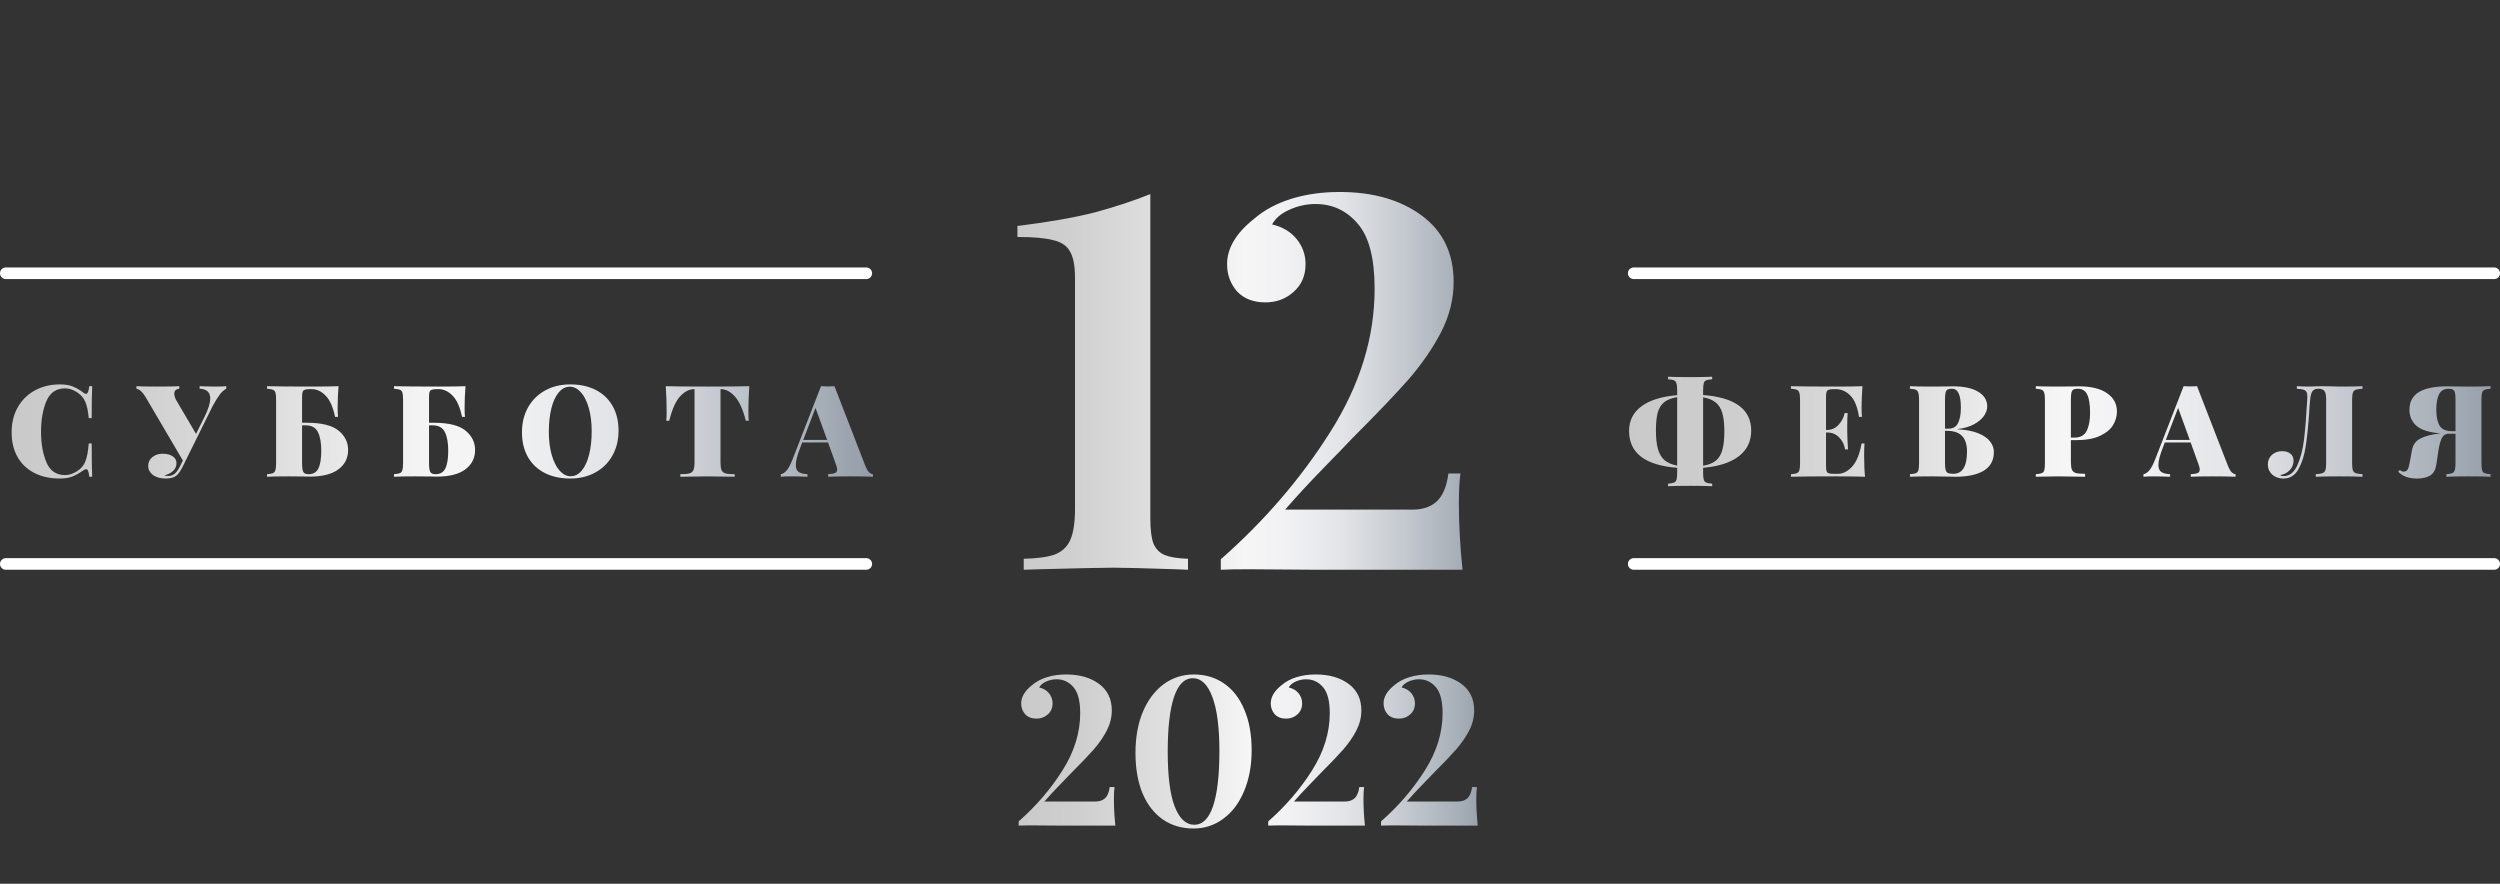
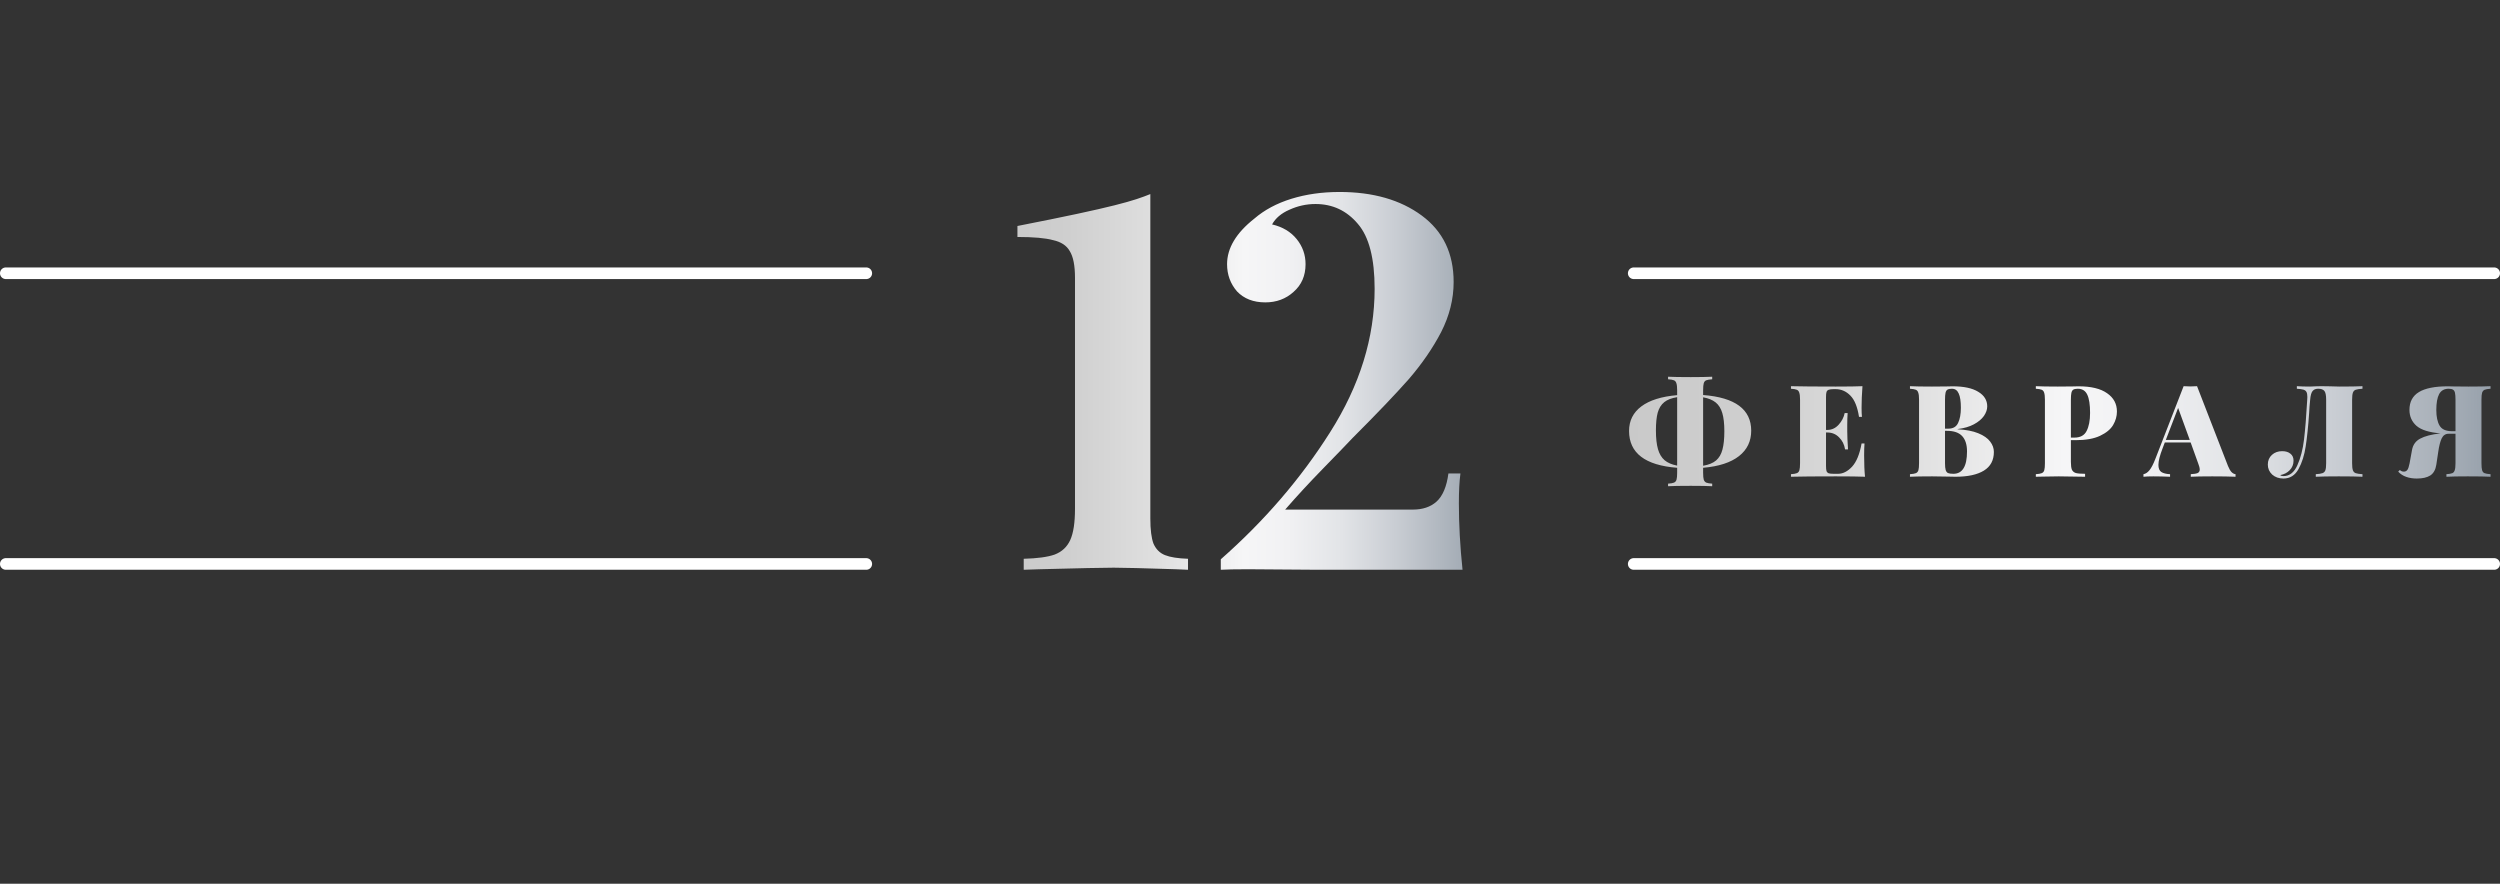
<svg xmlns="http://www.w3.org/2000/svg" width="215" height="76" viewBox="0 0 215 76" fill="none">
  <rect x="0" y="0" width="215" height="76" fill="#333333" stroke="none" />
-   <path d="M5.157 33.058C5.597 33.058 5.971 33.12 6.279 33.245C6.587 33.37 6.888 33.546 7.181 33.773C7.255 33.839 7.324 33.872 7.39 33.872C7.537 33.872 7.632 33.652 7.676 33.212H7.929C7.9 33.733 7.885 34.649 7.885 35.962H7.632C7.581 35.375 7.486 34.913 7.346 34.576C7.207 34.239 6.965 33.956 6.62 33.729C6.276 33.509 5.935 33.399 5.597 33.399C4.835 33.399 4.299 33.766 3.991 34.499C3.683 35.232 3.529 36.109 3.529 37.128C3.529 38.147 3.683 39.024 3.991 39.757C4.299 40.49 4.835 40.857 5.597 40.857C5.935 40.857 6.276 40.747 6.62 40.527C6.965 40.314 7.207 40.028 7.346 39.669C7.486 39.31 7.581 38.8 7.632 38.14H7.885C7.885 39.511 7.9 40.465 7.929 41H7.676C7.654 40.765 7.621 40.6 7.577 40.505C7.541 40.402 7.486 40.351 7.412 40.351C7.354 40.351 7.277 40.38 7.181 40.439C6.851 40.674 6.536 40.853 6.235 40.978C5.935 41.095 5.572 41.154 5.146 41.154C4.318 41.154 3.592 40.996 2.968 40.681C2.345 40.366 1.861 39.911 1.516 39.317C1.172 38.716 0.999 38.001 0.999 37.172C0.999 36.365 1.175 35.65 1.527 35.027C1.879 34.404 2.371 33.92 3.001 33.575C3.632 33.23 4.351 33.058 5.157 33.058ZM18.608 33.245C18.953 33.245 19.235 33.234 19.455 33.212V33.432C19.287 33.513 19.111 33.667 18.927 33.894C18.751 34.121 18.542 34.455 18.3 34.895L16.243 39.053L15.726 40.098C15.565 40.428 15.404 40.674 15.242 40.835C15.03 41.048 14.703 41.154 14.263 41.154C13.794 41.154 13.424 41.051 13.152 40.846C12.881 40.633 12.745 40.373 12.745 40.065C12.745 39.757 12.863 39.508 13.097 39.317C13.339 39.119 13.633 39.02 13.977 39.02C14.344 39.02 14.634 39.093 14.846 39.24C15.066 39.379 15.176 39.577 15.176 39.834C15.176 40.098 15.081 40.318 14.89 40.494C14.707 40.67 14.461 40.798 14.153 40.879C14.197 40.916 14.304 40.934 14.472 40.934C14.692 40.934 14.883 40.864 15.044 40.725C15.206 40.578 15.356 40.362 15.495 40.076L15.726 39.603L12.514 34.136C12.258 33.711 11.997 33.476 11.733 33.432V33.212C12.034 33.234 12.628 33.245 13.515 33.245C14.454 33.245 15.088 33.234 15.418 33.212V33.432C15.132 33.461 14.989 33.601 14.989 33.85C14.989 34.004 15.033 34.173 15.121 34.356L16.859 37.315L17.574 35.885C17.912 35.203 18.08 34.664 18.08 34.268C18.08 33.733 17.776 33.454 17.167 33.432V33.212C17.717 33.234 18.198 33.245 18.608 33.245ZM26.385 36.358C27.668 36.358 28.581 36.585 29.124 37.04C29.667 37.487 29.938 38.041 29.938 38.701C29.938 39.398 29.656 39.955 29.091 40.373C28.534 40.784 27.716 40.989 26.638 40.989C26.433 40.989 26.26 40.985 26.121 40.978L24.79 40.967C23.991 40.967 23.382 40.978 22.964 41V40.78C23.199 40.765 23.367 40.736 23.47 40.692C23.573 40.648 23.642 40.564 23.679 40.439C23.723 40.314 23.745 40.113 23.745 39.834V34.378C23.745 34.099 23.727 33.898 23.69 33.773C23.653 33.648 23.58 33.564 23.47 33.52C23.367 33.476 23.199 33.447 22.964 33.432V33.212C23.815 33.234 25.098 33.245 26.814 33.245C27.892 33.245 28.658 33.234 29.113 33.212C29.062 33.901 29.036 34.517 29.036 35.06C29.036 35.397 29.047 35.661 29.069 35.852H28.816C28.64 35.001 28.369 34.393 28.002 34.026C27.643 33.652 27.239 33.465 26.792 33.465H26.649C26.451 33.465 26.304 33.483 26.209 33.52C26.121 33.549 26.059 33.612 26.022 33.707C25.993 33.795 25.978 33.945 25.978 34.158V36.358H26.385ZM26.539 40.78C26.935 40.78 27.214 40.619 27.375 40.296C27.544 39.966 27.628 39.456 27.628 38.767C27.628 38.078 27.533 37.542 27.342 37.161C27.151 36.772 26.796 36.578 26.275 36.578H25.978V39.834C25.978 40.208 26.015 40.461 26.088 40.593C26.161 40.718 26.312 40.78 26.539 40.78ZM37.304 36.358C38.587 36.358 39.5 36.585 40.043 37.04C40.585 37.487 40.857 38.041 40.857 38.701C40.857 39.398 40.574 39.955 40.01 40.373C39.452 40.784 38.635 40.989 37.557 40.989C37.351 40.989 37.179 40.985 37.04 40.978L35.709 40.967C34.909 40.967 34.301 40.978 33.883 41V40.78C34.117 40.765 34.286 40.736 34.389 40.692C34.491 40.648 34.561 40.564 34.598 40.439C34.642 40.314 34.664 40.113 34.664 39.834V34.378C34.664 34.099 34.645 33.898 34.609 33.773C34.572 33.648 34.499 33.564 34.389 33.52C34.286 33.476 34.117 33.447 33.883 33.432V33.212C34.733 33.234 36.017 33.245 37.733 33.245C38.811 33.245 39.577 33.234 40.032 33.212C39.98 33.901 39.955 34.517 39.955 35.06C39.955 35.397 39.966 35.661 39.988 35.852H39.735C39.559 35.001 39.287 34.393 38.921 34.026C38.561 33.652 38.158 33.465 37.711 33.465H37.568C37.37 33.465 37.223 33.483 37.128 33.52C37.04 33.549 36.977 33.612 36.941 33.707C36.911 33.795 36.897 33.945 36.897 34.158V36.358H37.304ZM37.458 40.78C37.854 40.78 38.132 40.619 38.294 40.296C38.462 39.966 38.547 39.456 38.547 38.767C38.547 38.078 38.451 37.542 38.261 37.161C38.07 36.772 37.714 36.578 37.194 36.578H36.897V39.834C36.897 40.208 36.933 40.461 37.007 40.593C37.08 40.718 37.23 40.78 37.458 40.78ZM49.047 33.058C49.876 33.058 50.602 33.216 51.225 33.531C51.849 33.846 52.333 34.305 52.678 34.906C53.022 35.5 53.194 36.211 53.194 37.04C53.194 37.847 53.019 38.562 52.666 39.185C52.315 39.808 51.823 40.292 51.193 40.637C50.562 40.982 49.843 41.154 49.036 41.154C48.208 41.154 47.482 40.996 46.858 40.681C46.235 40.366 45.751 39.911 45.407 39.317C45.062 38.716 44.889 38.001 44.889 37.172C44.889 36.365 45.066 35.65 45.417 35.027C45.77 34.404 46.261 33.92 46.892 33.575C47.522 33.23 48.241 33.058 49.047 33.058ZM49.004 33.256C48.644 33.256 48.325 33.421 48.047 33.751C47.775 34.074 47.566 34.528 47.419 35.115C47.273 35.702 47.2 36.373 47.2 37.128C47.2 37.891 47.284 38.562 47.453 39.141C47.621 39.72 47.849 40.168 48.135 40.483C48.42 40.798 48.736 40.956 49.081 40.956C49.44 40.956 49.755 40.795 50.026 40.472C50.305 40.142 50.518 39.684 50.664 39.097C50.811 38.51 50.885 37.839 50.885 37.084C50.885 36.321 50.8 35.65 50.632 35.071C50.463 34.492 50.236 34.044 49.95 33.729C49.663 33.414 49.348 33.256 49.004 33.256ZM64.438 33.212C64.387 34.026 64.361 34.752 64.361 35.39C64.361 35.727 64.372 35.991 64.394 36.182H64.141C63.899 35.221 63.587 34.528 63.206 34.103C62.825 33.678 62.414 33.465 61.974 33.465H61.963V39.757C61.963 40.065 61.992 40.289 62.051 40.428C62.117 40.567 62.231 40.663 62.392 40.714C62.561 40.758 62.825 40.78 63.184 40.78V41C62.15 40.978 61.347 40.967 60.775 40.967C60.254 40.967 59.499 40.978 58.509 41V40.78C58.868 40.78 59.129 40.758 59.29 40.714C59.459 40.663 59.572 40.567 59.631 40.428C59.697 40.289 59.73 40.065 59.73 39.757V33.465H59.719C59.272 33.465 58.857 33.678 58.476 34.103C58.102 34.521 57.794 35.214 57.552 36.182H57.299C57.321 35.991 57.332 35.727 57.332 35.39C57.332 34.752 57.306 34.026 57.255 33.212C57.952 33.234 59.151 33.245 60.852 33.245C62.546 33.245 63.741 33.234 64.438 33.212ZM74.424 40.076C74.519 40.311 74.622 40.487 74.732 40.604C74.849 40.714 74.963 40.773 75.073 40.78V41C74.545 40.978 73.877 40.967 73.071 40.967C72.235 40.967 71.619 40.978 71.223 41V40.78C71.501 40.765 71.7 40.732 71.817 40.681C71.934 40.622 71.993 40.523 71.993 40.384C71.993 40.252 71.949 40.076 71.861 39.856L71.212 38.052H68.99L68.803 38.547C68.561 39.17 68.44 39.647 68.44 39.977C68.44 40.278 68.524 40.483 68.693 40.593C68.862 40.703 69.111 40.765 69.441 40.78V41C68.891 40.978 68.41 40.967 68 40.967C67.655 40.967 67.373 40.978 67.153 41V40.78C67.336 40.751 67.508 40.637 67.67 40.439C67.831 40.241 67.996 39.926 68.165 39.493L70.607 33.212C70.841 33.227 71.036 33.234 71.19 33.234C71.337 33.234 71.527 33.227 71.762 33.212L74.424 40.076ZM71.135 37.832L70.134 35.082L69.078 37.832H71.135Z" fill="url(#paint0_linear_2980_9125)" />
  <path d="M150.604 37.04C150.604 37.949 150.252 38.679 149.548 39.229C148.844 39.779 147.817 40.113 146.468 40.23V40.648C146.468 40.927 146.486 41.128 146.523 41.253C146.567 41.378 146.64 41.462 146.743 41.506C146.846 41.55 147.014 41.579 147.249 41.594V41.814C146.824 41.792 146.211 41.781 145.412 41.781C144.525 41.781 143.872 41.792 143.454 41.814V41.594C143.689 41.579 143.857 41.55 143.96 41.506C144.07 41.462 144.143 41.378 144.18 41.253C144.217 41.128 144.235 40.927 144.235 40.648V40.23C141.478 40.017 140.099 38.961 140.099 37.062C140.099 36.182 140.451 35.478 141.155 34.95C141.859 34.422 142.886 34.099 144.235 33.982V33.564C144.235 33.285 144.213 33.084 144.169 32.959C144.132 32.834 144.063 32.75 143.96 32.706C143.857 32.662 143.689 32.633 143.454 32.618V32.398C143.872 32.42 144.525 32.431 145.412 32.431C146.211 32.431 146.824 32.42 147.249 32.398V32.618C147.014 32.633 146.842 32.662 146.732 32.706C146.629 32.75 146.56 32.834 146.523 32.959C146.486 33.084 146.468 33.285 146.468 33.564V33.971C149.225 34.184 150.604 35.207 150.604 37.04ZM142.409 37.018C142.409 37.678 142.468 38.213 142.585 38.624C142.702 39.035 142.893 39.354 143.157 39.581C143.421 39.801 143.78 39.955 144.235 40.043V34.158C143.758 34.231 143.388 34.374 143.124 34.587C142.86 34.8 142.673 35.1 142.563 35.489C142.46 35.87 142.409 36.38 142.409 37.018ZM148.294 37.084C148.294 36.439 148.235 35.918 148.118 35.522C148.001 35.126 147.81 34.822 147.546 34.609C147.282 34.396 146.923 34.25 146.468 34.169V40.054C146.945 39.973 147.315 39.823 147.579 39.603C147.843 39.376 148.026 39.064 148.129 38.668C148.239 38.265 148.294 37.737 148.294 37.084ZM160.315 39.152C160.315 39.9 160.34 40.516 160.392 41C159.893 40.978 159.053 40.967 157.873 40.967C156.157 40.967 154.873 40.978 154.023 41V40.78C154.257 40.765 154.426 40.736 154.529 40.692C154.639 40.648 154.712 40.564 154.749 40.439C154.785 40.314 154.804 40.113 154.804 39.834V34.378C154.804 34.099 154.782 33.898 154.738 33.773C154.701 33.648 154.631 33.564 154.529 33.52C154.426 33.476 154.257 33.447 154.023 33.432V33.212C154.873 33.234 156.157 33.245 157.873 33.245C158.951 33.245 159.717 33.234 160.172 33.212C160.12 33.901 160.095 34.517 160.095 35.06C160.095 35.397 160.106 35.661 160.128 35.852H159.875C159.743 35.001 159.497 34.393 159.138 34.026C158.778 33.652 158.349 33.465 157.851 33.465H157.708C157.51 33.465 157.363 33.483 157.268 33.52C157.18 33.549 157.117 33.612 157.081 33.707C157.051 33.795 157.037 33.945 157.037 34.158V36.974H157.147C157.528 36.974 157.854 36.824 158.126 36.523C158.397 36.222 158.569 35.889 158.643 35.522H158.896C158.874 35.83 158.863 36.175 158.863 36.556V37.084C158.863 37.458 158.885 37.979 158.929 38.646H158.676C158.61 38.228 158.437 37.883 158.159 37.612C157.887 37.333 157.55 37.194 157.147 37.194H157.037V40.054C157.037 40.267 157.051 40.421 157.081 40.516C157.117 40.604 157.18 40.666 157.268 40.703C157.363 40.732 157.51 40.747 157.708 40.747H158.071C158.496 40.747 158.899 40.542 159.281 40.131C159.662 39.713 159.933 39.049 160.095 38.14H160.348C160.326 38.404 160.315 38.741 160.315 39.152ZM168.36 36.919C169.079 36.956 169.669 37.069 170.131 37.26C170.6 37.451 170.941 37.689 171.154 37.975C171.367 38.254 171.473 38.551 171.473 38.866C171.473 39.585 171.187 40.12 170.615 40.472C170.043 40.824 169.229 41 168.173 41C167.96 41 167.781 40.996 167.634 40.989C167.135 40.974 166.648 40.967 166.171 40.967C165.313 40.967 164.675 40.978 164.257 41V40.78C164.492 40.765 164.66 40.736 164.763 40.692C164.873 40.648 164.946 40.564 164.983 40.439C165.02 40.314 165.038 40.113 165.038 39.834V34.378C165.038 34.099 165.016 33.898 164.972 33.773C164.935 33.648 164.866 33.564 164.763 33.52C164.66 33.476 164.492 33.447 164.257 33.432V33.212C164.675 33.234 165.306 33.245 166.149 33.245L167.414 33.234C167.561 33.227 167.729 33.223 167.92 33.223C168.888 33.223 169.625 33.381 170.131 33.696C170.644 34.004 170.901 34.422 170.901 34.95C170.901 35.221 170.806 35.496 170.615 35.775C170.424 36.046 170.138 36.285 169.757 36.49C169.376 36.695 168.91 36.831 168.36 36.897V36.919ZM167.865 33.432C167.696 33.432 167.568 33.458 167.48 33.509C167.399 33.56 167.344 33.652 167.315 33.784C167.286 33.916 167.271 34.114 167.271 34.378V36.864H167.568C167.964 36.864 168.239 36.703 168.393 36.38C168.554 36.05 168.635 35.614 168.635 35.071C168.635 34.514 168.573 34.103 168.448 33.839C168.331 33.568 168.136 33.432 167.865 33.432ZM167.986 40.747C168.771 40.747 169.163 40.105 169.163 38.822C169.163 38.243 169.024 37.803 168.745 37.502C168.466 37.201 168.026 37.051 167.425 37.051H167.271V39.834C167.271 40.098 167.289 40.292 167.326 40.417C167.363 40.542 167.429 40.63 167.524 40.681C167.627 40.725 167.781 40.747 167.986 40.747ZM178.096 37.854V39.724C178.096 40.032 178.126 40.256 178.184 40.395C178.25 40.534 178.364 40.63 178.525 40.681C178.694 40.725 178.958 40.747 179.317 40.747V41C178.327 40.978 177.572 40.967 177.051 40.967C176.707 40.967 176.226 40.974 175.61 40.989L175.082 41V40.78C175.317 40.765 175.486 40.736 175.588 40.692C175.698 40.648 175.772 40.564 175.808 40.439C175.845 40.314 175.863 40.113 175.863 39.834V34.378C175.863 34.099 175.841 33.898 175.797 33.773C175.761 33.648 175.691 33.564 175.588 33.52C175.486 33.476 175.317 33.447 175.082 33.432V33.212C175.5 33.234 176.131 33.245 176.974 33.245L178.239 33.234C178.386 33.227 178.555 33.223 178.745 33.223C179.831 33.223 180.652 33.421 181.209 33.817C181.774 34.206 182.056 34.73 182.056 35.39C182.056 35.793 181.946 36.182 181.726 36.556C181.506 36.923 181.132 37.231 180.604 37.48C180.076 37.729 179.376 37.854 178.503 37.854H178.096ZM178.69 33.432C178.522 33.432 178.393 33.458 178.305 33.509C178.225 33.56 178.17 33.652 178.14 33.784C178.111 33.916 178.096 34.114 178.096 34.378V37.634H178.393C178.907 37.634 179.259 37.443 179.449 37.062C179.647 36.681 179.746 36.164 179.746 35.511C179.746 34.8 179.666 34.275 179.504 33.938C179.343 33.601 179.072 33.432 178.69 33.432ZM191.608 40.076C191.703 40.311 191.806 40.487 191.916 40.604C192.033 40.714 192.147 40.773 192.257 40.78V41C191.729 40.978 191.062 40.967 190.255 40.967C189.419 40.967 188.803 40.978 188.407 41V40.78C188.686 40.765 188.884 40.732 189.001 40.681C189.118 40.622 189.177 40.523 189.177 40.384C189.177 40.252 189.133 40.076 189.045 39.856L188.396 38.052H186.174L185.987 38.547C185.745 39.17 185.624 39.647 185.624 39.977C185.624 40.278 185.708 40.483 185.877 40.593C186.046 40.703 186.295 40.765 186.625 40.78V41C186.075 40.978 185.595 40.967 185.184 40.967C184.839 40.967 184.557 40.978 184.337 41V40.78C184.52 40.751 184.693 40.637 184.854 40.439C185.015 40.241 185.18 39.926 185.349 39.493L187.791 33.212C188.026 33.227 188.22 33.234 188.374 33.234C188.521 33.234 188.711 33.227 188.946 33.212L191.608 40.076ZM188.319 37.832L187.318 35.082L186.262 37.832H188.319ZM203.173 33.432C202.909 33.447 202.715 33.476 202.59 33.52C202.473 33.564 202.392 33.648 202.348 33.773C202.304 33.898 202.282 34.099 202.282 34.378V39.834C202.282 40.113 202.304 40.314 202.348 40.439C202.392 40.564 202.473 40.648 202.59 40.692C202.715 40.736 202.909 40.765 203.173 40.78V41C202.733 40.978 202.051 40.967 201.127 40.967C200.269 40.967 199.613 40.978 199.158 41V40.78C199.422 40.765 199.613 40.736 199.73 40.692C199.855 40.648 199.939 40.564 199.983 40.439C200.027 40.314 200.049 40.113 200.049 39.834V34.378C200.049 33.997 199.998 33.744 199.895 33.619C199.793 33.494 199.62 33.432 199.378 33.432H199.345C199.147 33.432 198.993 33.498 198.883 33.63C198.773 33.762 198.704 34.011 198.674 34.378C198.652 34.583 198.634 34.781 198.619 34.972C198.612 35.163 198.601 35.342 198.586 35.511C198.506 36.684 198.407 37.645 198.289 38.393C198.179 39.141 197.974 39.79 197.673 40.34C197.373 40.883 196.94 41.154 196.375 41.154C195.987 41.154 195.664 41.04 195.407 40.813C195.158 40.578 195.033 40.292 195.033 39.955C195.033 39.61 195.151 39.332 195.385 39.119C195.62 38.906 195.913 38.8 196.265 38.8C196.566 38.8 196.804 38.873 196.98 39.02C197.156 39.159 197.244 39.357 197.244 39.614C197.244 39.937 197.134 40.212 196.914 40.439C196.702 40.659 196.43 40.798 196.1 40.857C196.159 40.916 196.251 40.945 196.375 40.945C196.896 40.945 197.296 40.633 197.574 40.01C197.853 39.387 198.044 38.65 198.146 37.799C198.249 36.941 198.341 35.801 198.421 34.378C198.429 34.319 198.432 34.239 198.432 34.136C198.432 33.945 198.407 33.802 198.355 33.707C198.304 33.612 198.216 33.546 198.091 33.509C197.967 33.472 197.78 33.447 197.53 33.432V33.212C197.838 33.234 198.216 33.245 198.663 33.245C198.773 33.245 198.938 33.238 199.158 33.223L199.631 33.212L200.368 33.223C200.706 33.238 200.984 33.245 201.204 33.245C202.077 33.245 202.733 33.234 203.173 33.212V33.432ZM214.187 33.432C213.952 33.447 213.783 33.476 213.681 33.52C213.578 33.564 213.505 33.648 213.461 33.773C213.424 33.898 213.406 34.099 213.406 34.378V39.834C213.406 40.113 213.424 40.314 213.461 40.439C213.497 40.564 213.567 40.648 213.67 40.692C213.78 40.736 213.952 40.765 214.187 40.78V41C213.769 40.978 213.116 40.967 212.229 40.967C211.437 40.967 210.824 40.978 210.392 41V40.78C210.626 40.765 210.795 40.736 210.898 40.692C211 40.648 211.07 40.564 211.107 40.439C211.151 40.314 211.173 40.113 211.173 39.834V37.304H210.568C210.311 37.304 210.117 37.436 209.985 37.7C209.86 37.964 209.761 38.353 209.688 38.866L209.523 39.966C209.457 40.399 209.284 40.707 209.006 40.89C208.727 41.066 208.342 41.154 207.851 41.154C207.506 41.154 207.202 41.106 206.938 41.011C206.674 40.923 206.443 40.773 206.245 40.56L206.388 40.417C206.483 40.512 206.597 40.56 206.729 40.56C206.861 40.56 206.963 40.509 207.037 40.406C207.11 40.303 207.172 40.116 207.224 39.845L207.433 38.701C207.513 38.254 207.748 37.927 208.137 37.722C208.525 37.509 209.105 37.359 209.875 37.271H209.886C208.91 37.19 208.221 36.974 207.818 36.622C207.414 36.263 207.213 35.804 207.213 35.247C207.213 34.558 207.484 34.048 208.027 33.718C208.569 33.388 209.402 33.223 210.524 33.223C210.714 33.223 210.883 33.227 211.03 33.234L212.295 33.245C213.138 33.245 213.769 33.234 214.187 33.212V33.432ZM210.579 33.432C210.205 33.432 209.933 33.586 209.765 33.894C209.603 34.202 209.523 34.657 209.523 35.258C209.523 35.837 209.618 36.288 209.809 36.611C209.999 36.926 210.355 37.084 210.876 37.084H211.173V34.378C211.173 34.114 211.158 33.916 211.129 33.784C211.099 33.652 211.041 33.56 210.953 33.509C210.872 33.458 210.747 33.432 210.579 33.432Z" fill="url(#paint1_linear_2980_9125)" />
-   <path d="M98.929 44.59C98.929 45.55 99.019 46.27 99.199 46.75C99.409 47.23 99.739 47.56 100.189 47.74C100.639 47.92 101.299 48.025 102.169 48.055V49L101.134 48.955C98.344 48.865 96.559 48.82 95.779 48.82C94.939 48.82 92.809 48.865 89.389 48.955L88.039 49V48.055C89.209 48.025 90.094 47.905 90.694 47.695C91.324 47.455 91.774 47.035 92.044 46.435C92.314 45.835 92.449 44.95 92.449 43.78V23.89C92.449 22.84 92.299 22.075 91.999 21.595C91.729 21.115 91.249 20.8 90.559 20.65C89.899 20.47 88.879 20.38 87.499 20.38V19.435C90.169 19.105 92.389 18.715 94.159 18.265C95.929 17.785 97.519 17.26 98.929 16.69V44.59ZM115.203 16.51C118.083 16.51 120.438 17.185 122.268 18.535C124.098 19.885 125.013 21.79 125.013 24.25C125.013 25.72 124.653 27.16 123.933 28.57C123.213 29.95 122.283 31.3 121.143 32.62C120.003 33.91 118.398 35.59 116.328 37.66C115.848 38.17 115.008 39.04 113.808 40.27C112.608 41.5 111.513 42.685 110.523 43.825H121.503C122.343 43.825 123.018 43.6 123.528 43.15C124.068 42.67 124.413 41.86 124.563 40.72H125.598C125.508 41.38 125.463 42.235 125.463 43.285C125.463 45.085 125.568 46.99 125.778 49H113.403L107.328 48.955C106.278 48.955 105.498 48.97 104.988 49V48.1C108.738 44.8 111.873 41.155 114.393 37.165C116.943 33.145 118.218 29.035 118.218 24.835C118.218 22.225 117.738 20.365 116.778 19.255C115.818 18.115 114.603 17.545 113.133 17.545C112.353 17.545 111.603 17.71 110.883 18.04C110.193 18.34 109.698 18.76 109.398 19.3C110.298 19.51 111.003 19.93 111.513 20.56C112.023 21.19 112.278 21.91 112.278 22.72C112.278 23.71 111.933 24.505 111.243 25.105C110.583 25.705 109.773 26.005 108.813 26.005C107.793 26.005 106.983 25.69 106.383 25.06C105.813 24.4 105.528 23.62 105.528 22.72C105.528 21.34 106.308 20.035 107.868 18.805C108.738 18.055 109.803 17.485 111.063 17.095C112.323 16.705 113.703 16.51 115.203 16.51Z" fill="url(#paint2_linear_2980_9125)" />
+   <path d="M98.929 44.59C98.929 45.55 99.019 46.27 99.199 46.75C99.409 47.23 99.739 47.56 100.189 47.74C100.639 47.92 101.299 48.025 102.169 48.055V49L101.134 48.955C98.344 48.865 96.559 48.82 95.779 48.82C94.939 48.82 92.809 48.865 89.389 48.955L88.039 49V48.055C89.209 48.025 90.094 47.905 90.694 47.695C91.324 47.455 91.774 47.035 92.044 46.435C92.314 45.835 92.449 44.95 92.449 43.78V23.89C92.449 22.84 92.299 22.075 91.999 21.595C91.729 21.115 91.249 20.8 90.559 20.65C89.899 20.47 88.879 20.38 87.499 20.38V19.435C95.929 17.785 97.519 17.26 98.929 16.69V44.59ZM115.203 16.51C118.083 16.51 120.438 17.185 122.268 18.535C124.098 19.885 125.013 21.79 125.013 24.25C125.013 25.72 124.653 27.16 123.933 28.57C123.213 29.95 122.283 31.3 121.143 32.62C120.003 33.91 118.398 35.59 116.328 37.66C115.848 38.17 115.008 39.04 113.808 40.27C112.608 41.5 111.513 42.685 110.523 43.825H121.503C122.343 43.825 123.018 43.6 123.528 43.15C124.068 42.67 124.413 41.86 124.563 40.72H125.598C125.508 41.38 125.463 42.235 125.463 43.285C125.463 45.085 125.568 46.99 125.778 49H113.403L107.328 48.955C106.278 48.955 105.498 48.97 104.988 49V48.1C108.738 44.8 111.873 41.155 114.393 37.165C116.943 33.145 118.218 29.035 118.218 24.835C118.218 22.225 117.738 20.365 116.778 19.255C115.818 18.115 114.603 17.545 113.133 17.545C112.353 17.545 111.603 17.71 110.883 18.04C110.193 18.34 109.698 18.76 109.398 19.3C110.298 19.51 111.003 19.93 111.513 20.56C112.023 21.19 112.278 21.91 112.278 22.72C112.278 23.71 111.933 24.505 111.243 25.105C110.583 25.705 109.773 26.005 108.813 26.005C107.793 26.005 106.983 25.69 106.383 25.06C105.813 24.4 105.528 23.62 105.528 22.72C105.528 21.34 106.308 20.035 107.868 18.805C108.738 18.055 109.803 17.485 111.063 17.095C112.323 16.705 113.703 16.51 115.203 16.51Z" fill="url(#paint2_linear_2980_9125)" />
  <line x1="140.5" y1="23.5" x2="214.5" y2="23.5" stroke="white" stroke-linecap="round" />
  <line x1="140.5" y1="48.5" x2="214.5" y2="48.5" stroke="white" stroke-linecap="round" />
  <line x1="0.5" y1="23.5" x2="74.5" y2="23.5" stroke="white" stroke-linecap="round" />
  <line x1="0.5" y1="48.5" x2="74.5" y2="48.5" stroke="white" stroke-linecap="round" />
-   <path d="M91.691 58.004C92.843 58.004 93.785 58.274 94.517 58.814C95.249 59.354 95.615 60.116 95.615 61.1C95.615 61.688 95.471 62.264 95.183 62.828C94.895 63.38 94.523 63.92 94.067 64.448C93.611 64.964 92.969 65.636 92.141 66.464C91.949 66.668 91.613 67.016 91.133 67.508C90.653 68 90.215 68.474 89.819 68.93H94.211C94.547 68.93 94.817 68.84 95.021 68.66C95.237 68.468 95.375 68.144 95.435 67.688H95.849C95.813 67.952 95.795 68.294 95.795 68.714C95.795 69.434 95.837 70.196 95.921 71H90.971L88.541 70.982C88.121 70.982 87.809 70.988 87.605 71V70.64C89.105 69.32 90.359 67.862 91.367 66.266C92.387 64.658 92.897 63.014 92.897 61.334C92.897 60.29 92.705 59.546 92.321 59.102C91.937 58.646 91.451 58.418 90.863 58.418C90.551 58.418 90.251 58.484 89.963 58.616C89.687 58.736 89.489 58.904 89.369 59.12C89.729 59.204 90.011 59.372 90.215 59.624C90.419 59.876 90.521 60.164 90.521 60.488C90.521 60.884 90.383 61.202 90.107 61.442C89.843 61.682 89.519 61.802 89.135 61.802C88.727 61.802 88.403 61.676 88.163 61.424C87.935 61.16 87.821 60.848 87.821 60.488C87.821 59.936 88.133 59.414 88.757 58.922C89.105 58.622 89.531 58.394 90.035 58.238C90.539 58.082 91.091 58.004 91.691 58.004ZM102.655 58.004C103.651 58.004 104.521 58.262 105.265 58.778C106.021 59.294 106.603 60.044 107.011 61.028C107.431 62 107.641 63.164 107.641 64.52C107.641 65.84 107.425 67.01 106.993 68.03C106.573 69.05 105.979 69.842 105.211 70.406C104.455 70.97 103.597 71.252 102.637 71.252C101.641 71.252 100.765 70.994 100.009 70.478C99.265 69.962 98.683 69.218 98.263 68.246C97.855 67.262 97.651 66.092 97.651 64.736C97.651 63.416 97.861 62.246 98.281 61.226C98.713 60.206 99.307 59.414 100.063 58.85C100.831 58.286 101.695 58.004 102.655 58.004ZM102.583 58.328C101.863 58.328 101.323 58.868 100.963 59.948C100.603 61.028 100.423 62.6 100.423 64.664C100.423 66.728 100.621 68.288 101.017 69.344C101.425 70.4 101.989 70.928 102.709 70.928C103.429 70.928 103.969 70.388 104.329 69.308C104.689 68.228 104.869 66.656 104.869 64.592C104.869 62.54 104.665 60.986 104.257 59.93C103.861 58.862 103.303 58.328 102.583 58.328ZM113.154 58.004C114.306 58.004 115.248 58.274 115.98 58.814C116.712 59.354 117.078 60.116 117.078 61.1C117.078 61.688 116.934 62.264 116.646 62.828C116.358 63.38 115.986 63.92 115.53 64.448C115.074 64.964 114.432 65.636 113.604 66.464C113.412 66.668 113.076 67.016 112.596 67.508C112.116 68 111.678 68.474 111.282 68.93H115.674C116.01 68.93 116.28 68.84 116.484 68.66C116.7 68.468 116.838 68.144 116.898 67.688H117.312C117.276 67.952 117.258 68.294 117.258 68.714C117.258 69.434 117.3 70.196 117.384 71H112.434L110.004 70.982C109.584 70.982 109.272 70.988 109.068 71V70.64C110.568 69.32 111.822 67.862 112.83 66.266C113.85 64.658 114.36 63.014 114.36 61.334C114.36 60.29 114.168 59.546 113.784 59.102C113.4 58.646 112.914 58.418 112.326 58.418C112.014 58.418 111.714 58.484 111.426 58.616C111.15 58.736 110.952 58.904 110.832 59.12C111.192 59.204 111.474 59.372 111.678 59.624C111.882 59.876 111.984 60.164 111.984 60.488C111.984 60.884 111.846 61.202 111.57 61.442C111.306 61.682 110.982 61.802 110.598 61.802C110.19 61.802 109.866 61.676 109.626 61.424C109.398 61.16 109.284 60.848 109.284 60.488C109.284 59.936 109.596 59.414 110.22 58.922C110.568 58.622 110.994 58.394 111.498 58.238C112.002 58.082 112.554 58.004 113.154 58.004ZM122.857 58.004C124.009 58.004 124.951 58.274 125.683 58.814C126.415 59.354 126.781 60.116 126.781 61.1C126.781 61.688 126.637 62.264 126.349 62.828C126.061 63.38 125.689 63.92 125.233 64.448C124.777 64.964 124.135 65.636 123.307 66.464C123.115 66.668 122.779 67.016 122.299 67.508C121.819 68 121.381 68.474 120.985 68.93H125.377C125.713 68.93 125.983 68.84 126.187 68.66C126.403 68.468 126.541 68.144 126.601 67.688H127.015C126.979 67.952 126.961 68.294 126.961 68.714C126.961 69.434 127.003 70.196 127.087 71H122.137L119.707 70.982C119.287 70.982 118.975 70.988 118.771 71V70.64C120.271 69.32 121.525 67.862 122.533 66.266C123.553 64.658 124.063 63.014 124.063 61.334C124.063 60.29 123.871 59.546 123.487 59.102C123.103 58.646 122.617 58.418 122.029 58.418C121.717 58.418 121.417 58.484 121.129 58.616C120.853 58.736 120.655 58.904 120.535 59.12C120.895 59.204 121.177 59.372 121.381 59.624C121.585 59.876 121.687 60.164 121.687 60.488C121.687 60.884 121.549 61.202 121.273 61.442C121.009 61.682 120.685 61.802 120.301 61.802C119.893 61.802 119.569 61.676 119.329 61.424C119.101 61.16 118.987 60.848 118.987 60.488C118.987 59.936 119.299 59.414 119.923 58.922C120.271 58.622 120.697 58.394 121.201 58.238C121.705 58.082 122.257 58.004 122.857 58.004Z" fill="url(#paint3_linear_2980_9125)" />
  <defs>
    <linearGradient id="paint0_linear_2980_9125" x1="0.008" y1="36.506" x2="74.995" y2="36.506" gradientUnits="userSpaceOnUse">
      <stop stop-color="#C9C9C9" />
      <stop offset="0.14" stop-color="#CFCFCF" />
      <stop offset="0.32" stop-color="#DFDFDF" />
      <stop offset="0.5" stop-color="#F6F6F7" />
      <stop offset="0.59" stop-color="#F1F1F3" />
      <stop offset="0.7" stop-color="#E2E4E7" />
      <stop offset="0.81" stop-color="#C9CDD3" />
      <stop offset="0.94" stop-color="#A6AEB7" />
      <stop offset="1" stop-color="#939DA8" />
    </linearGradient>
    <linearGradient id="paint1_linear_2980_9125" x1="140.008" y1="36.506" x2="214.995" y2="36.506" gradientUnits="userSpaceOnUse">
      <stop stop-color="#C9C9C9" />
      <stop offset="0.14" stop-color="#CFCFCF" />
      <stop offset="0.32" stop-color="#DFDFDF" />
      <stop offset="0.5" stop-color="#F6F6F7" />
      <stop offset="0.59" stop-color="#F1F1F3" />
      <stop offset="0.7" stop-color="#E2E4E7" />
      <stop offset="0.81" stop-color="#C9CDD3" />
      <stop offset="0.94" stop-color="#A6AEB7" />
      <stop offset="1" stop-color="#939DA8" />
    </linearGradient>
    <linearGradient id="paint2_linear_2980_9125" x1="86.005" y1="30.025" x2="127.997" y2="30.025" gradientUnits="userSpaceOnUse">
      <stop stop-color="#C9C9C9" />
      <stop offset="0.14" stop-color="#CFCFCF" />
      <stop offset="0.32" stop-color="#DFDFDF" />
      <stop offset="0.5" stop-color="#F6F6F7" />
      <stop offset="0.59" stop-color="#F1F1F3" />
      <stop offset="0.7" stop-color="#E2E4E7" />
      <stop offset="0.81" stop-color="#C9CDD3" />
      <stop offset="0.94" stop-color="#A6AEB7" />
      <stop offset="1" stop-color="#939DA8" />
    </linearGradient>
    <linearGradient id="paint3_linear_2980_9125" x1="87.005" y1="64.01" x2="127.997" y2="64.01" gradientUnits="userSpaceOnUse">
      <stop stop-color="#C9C9C9" />
      <stop offset="0.14" stop-color="#CFCFCF" />
      <stop offset="0.32" stop-color="#DFDFDF" />
      <stop offset="0.5" stop-color="#F6F6F7" />
      <stop offset="0.59" stop-color="#F1F1F3" />
      <stop offset="0.7" stop-color="#E2E4E7" />
      <stop offset="0.81" stop-color="#C9CDD3" />
      <stop offset="0.94" stop-color="#A6AEB7" />
      <stop offset="1" stop-color="#939DA8" />
    </linearGradient>
  </defs>
</svg>